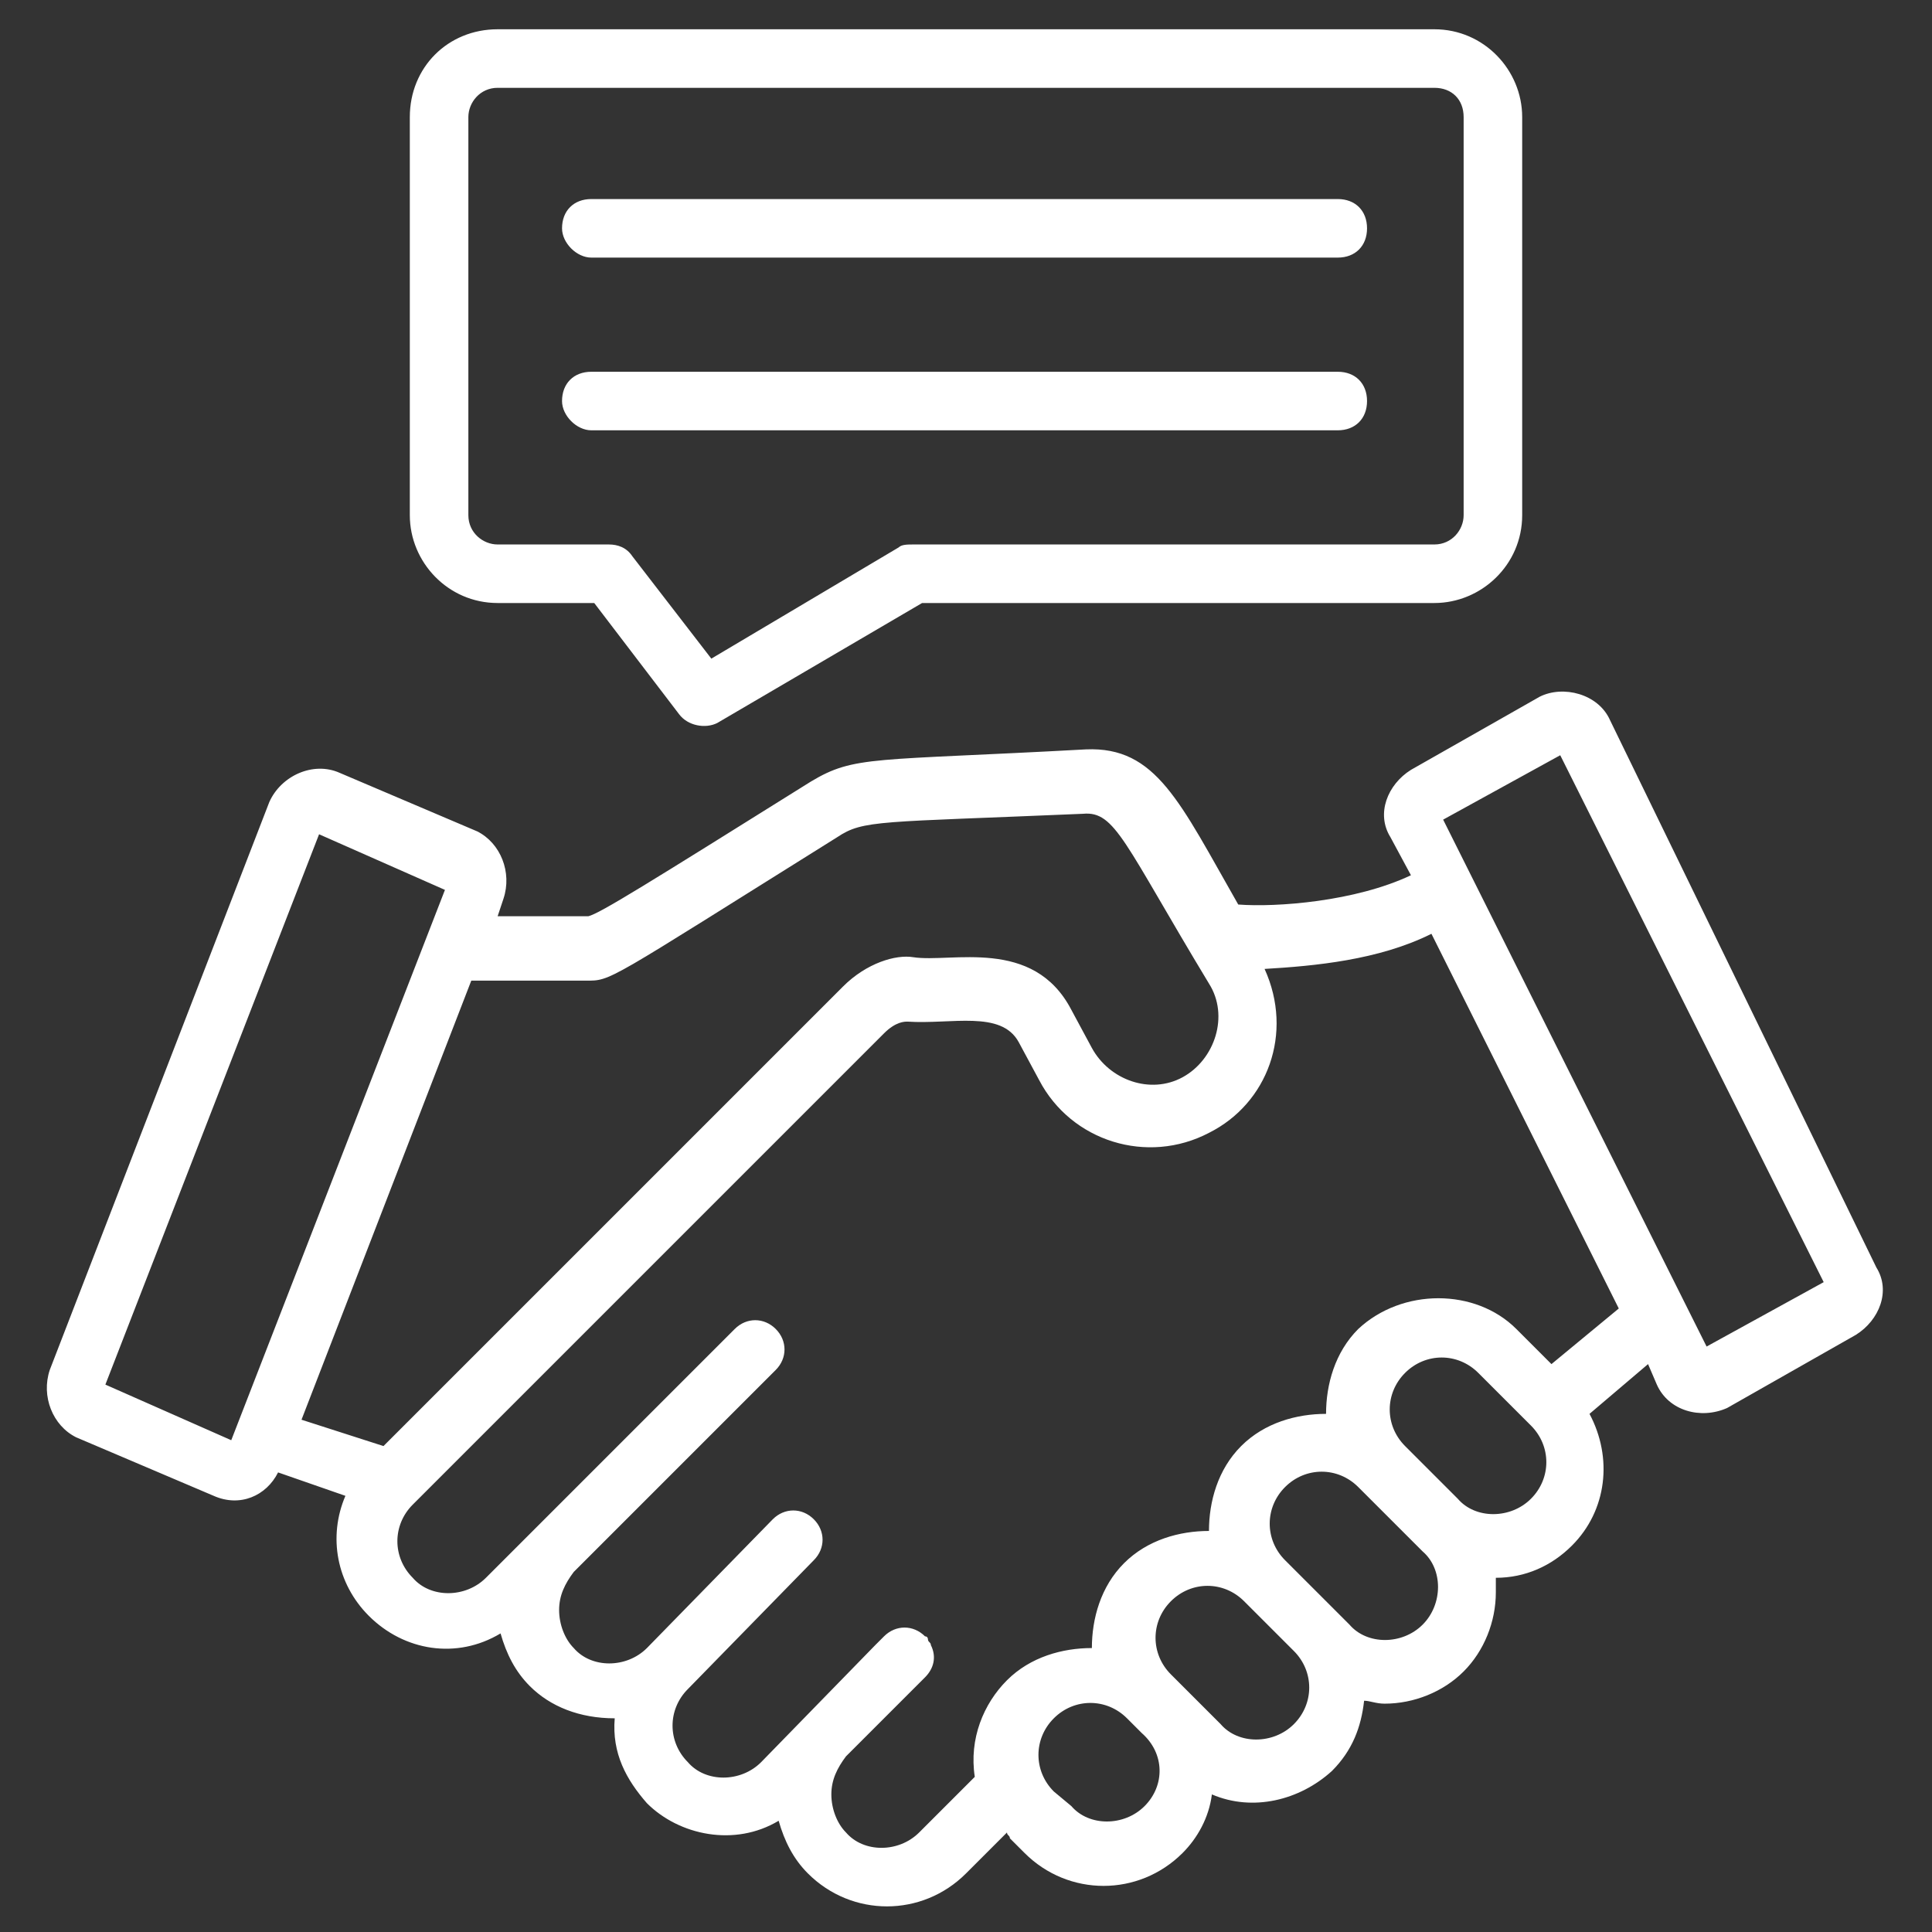
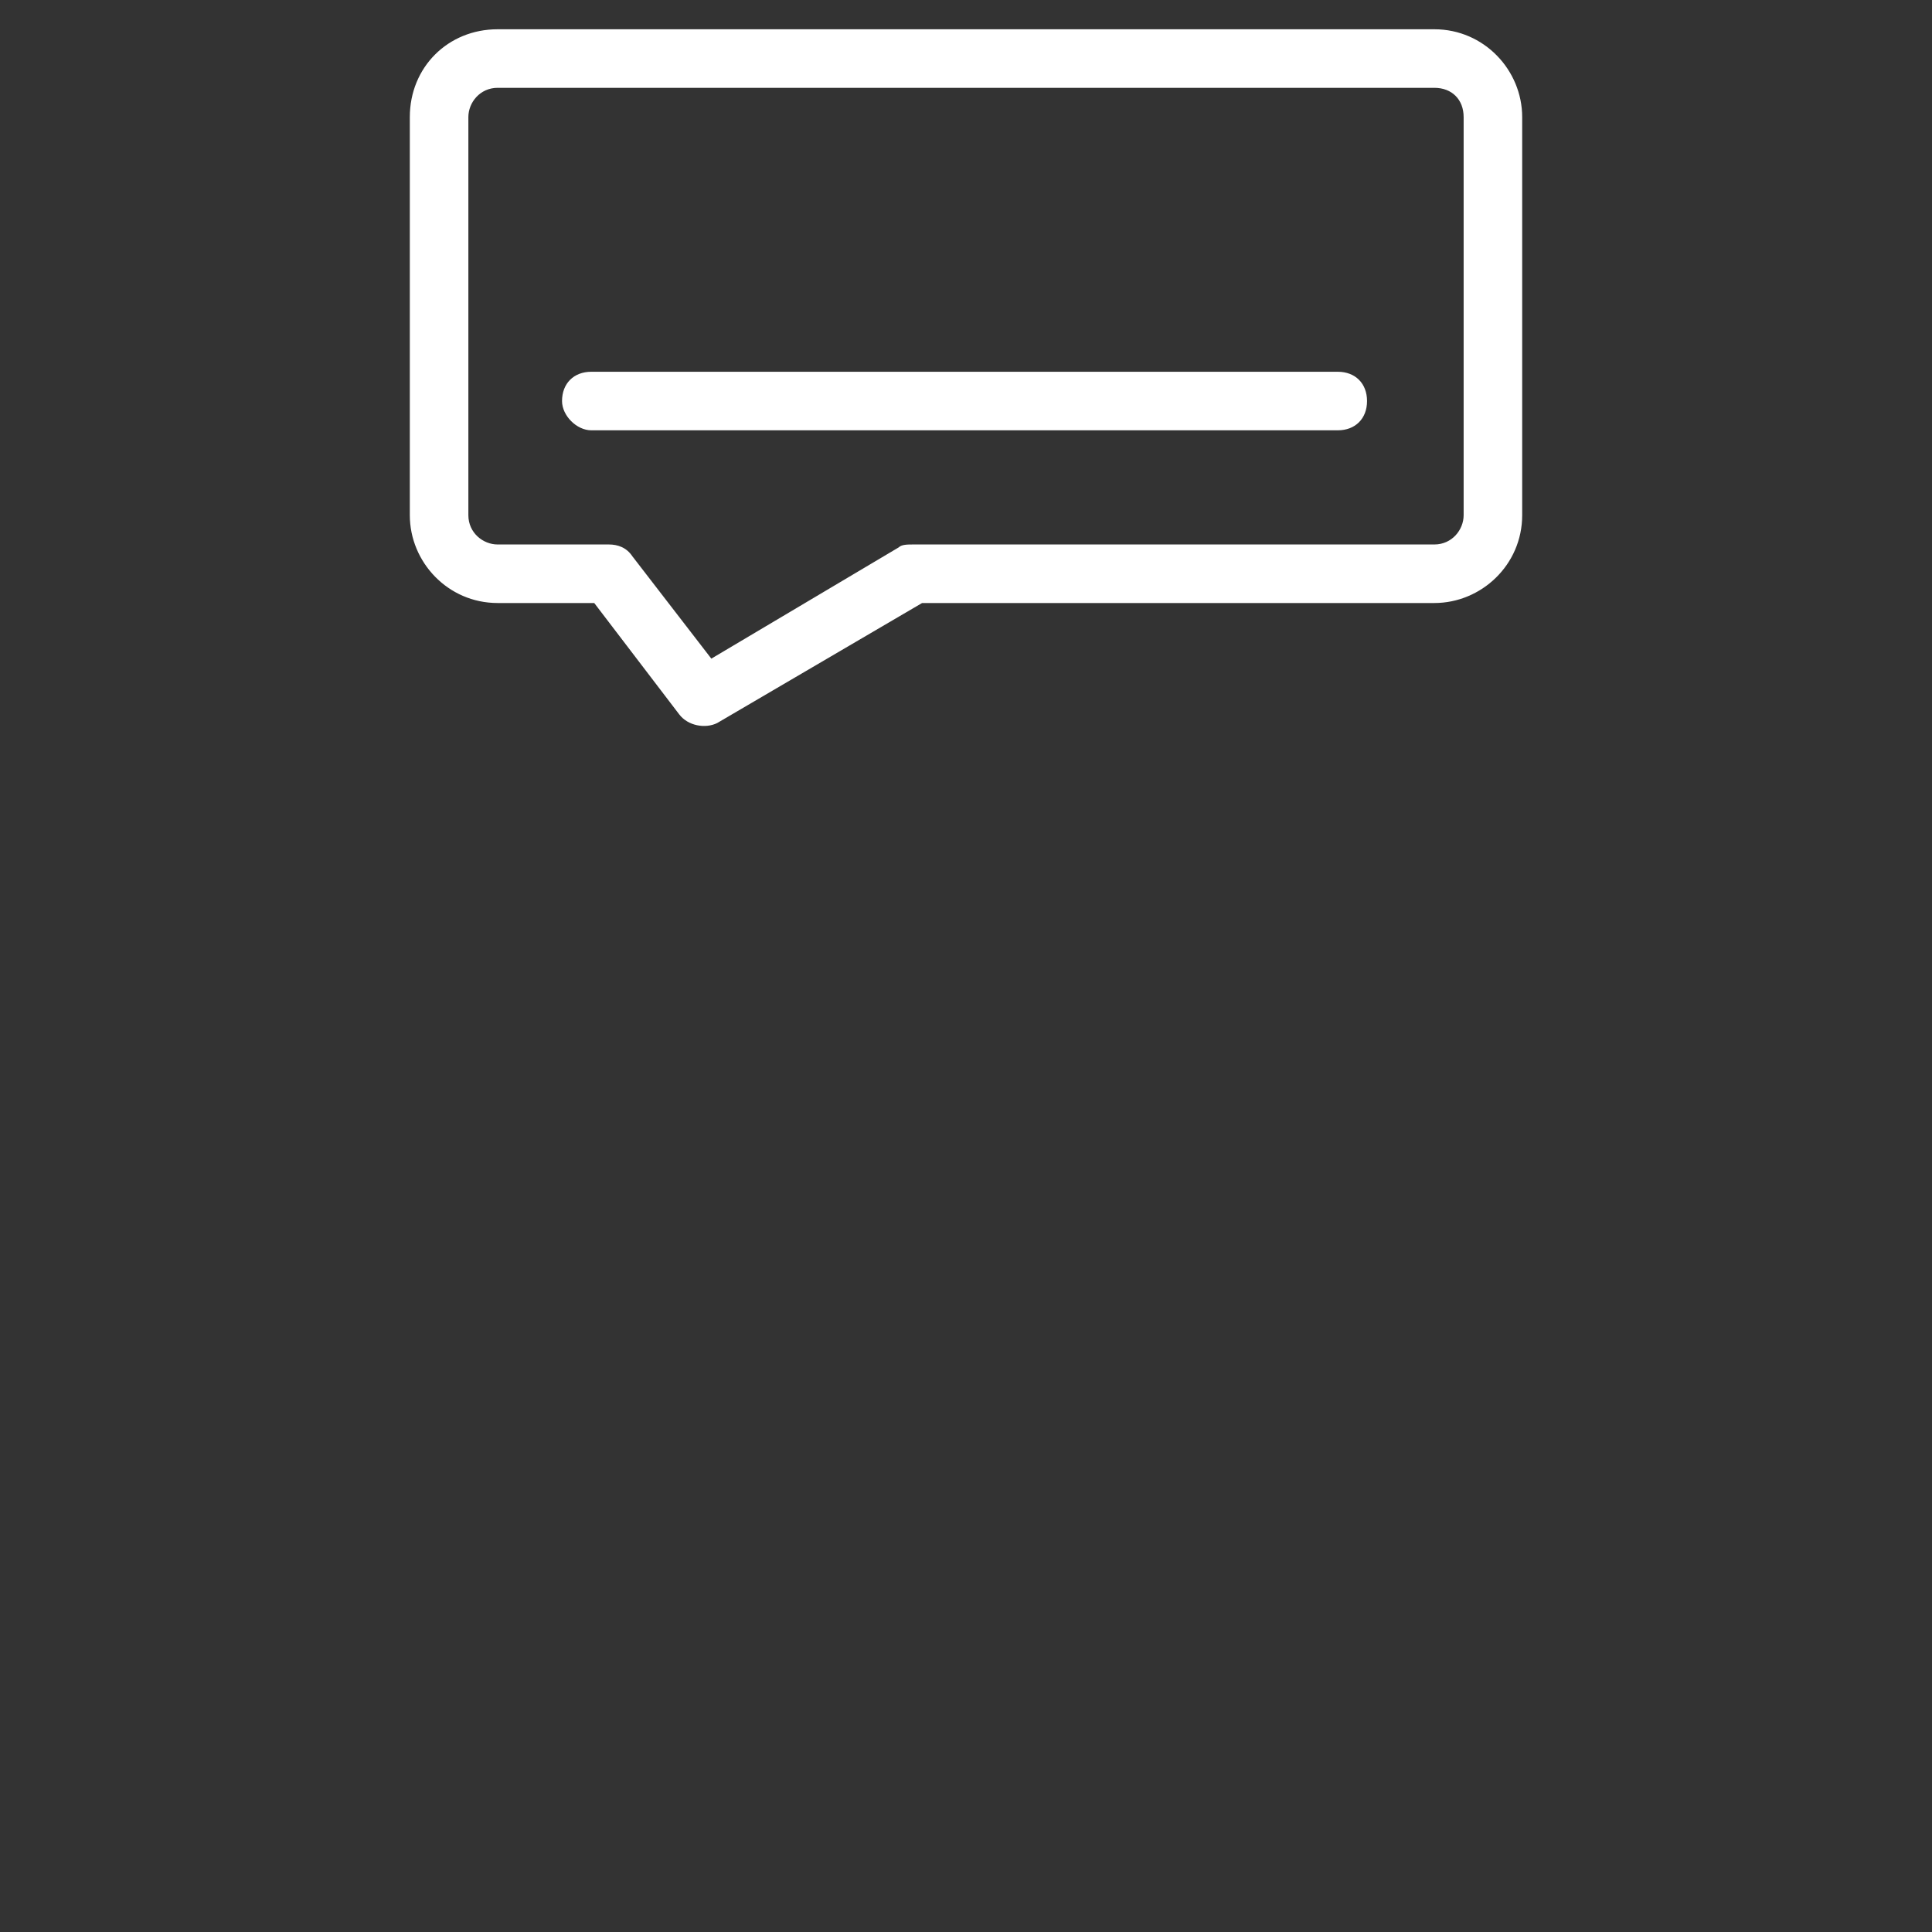
<svg xmlns="http://www.w3.org/2000/svg" viewBox="0 0 66 66" width="512" height="512">
  <rect x="0" y="0" width="66" height="66" fill="#333333" stroke="none" />
  <g>
    <g>
-       <path fill="#fff" d="m55 24.6c-.4-.9-1.6-1.2-2.4-.8l-4.4 2.5c-.8.5-1.2 1.5-.7 2.3l.7 1.3c-1.9.9-4.6 1.1-5.9 1-2-3.5-2.8-5.4-5.2-5.3-7.3.4-7.9.2-9.4 1.1-5.6 3.5-7.2 4.5-7.6 4.6h-3.1l.2-.6c.3-.9-.1-1.9-.9-2.3l-4.7-2c-.9-.4-2 .1-2.4 1l-7.5 19.4c-.3.9.1 1.9.9 2.3l4.7 2c.9.4 1.8 0 2.2-.8l2.3.8c-.6 1.4-.3 3 .8 4.1 1.2 1.2 3 1.5 4.5.6.2.7.5 1.3 1 1.8.7.7 1.7 1.1 2.9 1.1-.1 1.2.4 2.1 1.1 2.9 1.1 1.1 3 1.5 4.5.6.2.7.5 1.3 1 1.8 1.5 1.5 3.9 1.5 5.4 0l1.4-1.4c0 .1.1.1.1.2l.5.5c1.5 1.5 3.9 1.5 5.4 0 .5-.5.9-1.2 1-2 1.4.6 3 .2 4.1-.8.7-.7 1-1.5 1.1-2.4.2 0 .4.1.7.1 1 0 2-.4 2.7-1.1s1.1-1.7 1.1-2.7c0-.2 0-.3 0-.5 1 0 1.9-.4 2.6-1.1 1.2-1.2 1.4-3 .6-4.5l2-1.7.3.7c.4.9 1.5 1.2 2.4.8l4.4-2.5c.8-.5 1.2-1.5.7-2.3zm-35 8.9c.9 0 .6.1 8.6-4.9.9-.6 1.4-.5 8.4-.8 1.1-.1 1.4 1 4.3 5.8.7 1.1.2 2.6-.9 3.2s-2.5.1-3.1-1l-.7-1.3c-1.3-2.5-4.1-1.6-5.4-1.8-.6-.1-1.6.2-2.4 1l-15.7 15.7-2.8-.9 5.8-15zm-16.4 13.8 7.3-18.8 4.3 1.9-7.3 18.8zm35.5 14.4c-.7.7-1.9.7-2.5 0l-.6-.5c-.7-.7-.7-1.8 0-2.5s1.8-.7 2.5 0l.5.5c.8.7.8 1.8.1 2.5zm5.1-2.8c-.7.7-1.9.7-2.5 0-.1-.1-1.8-1.8-1.7-1.7-.7-.7-.7-1.8 0-2.5s1.8-.7 2.5 0l1.7 1.7c.7.7.7 1.8 0 2.5zm4.4-3.4c-.7.7-1.9.7-2.5 0-.2-.2-2.3-2.3-2.2-2.2-.7-.7-.7-1.8 0-2.5s1.8-.7 2.5 0c.1.1 2.3 2.3 2.2 2.2.7.6.7 1.8 0 2.5zm3.7-4.3c-.7.7-1.9.7-2.5 0l-1.8-1.8c-.7-.7-.7-1.8 0-2.5s1.8-.7 2.5 0l1.8 1.8c.7.7.7 1.8 0 2.5zm.7-4.6-1.2-1.2c-1.4-1.4-3.9-1.4-5.4 0-.8.8-1.1 1.9-1.1 2.9-1 0-2.1.3-2.9 1.1s-1.1 1.9-1.1 2.9c-1 0-2.1.3-2.9 1.1s-1.1 1.9-1.1 2.9c-1 0-2.1.3-2.9 1.1s-1.3 2-1.1 3.3l-1.9 1.9c-.7.7-1.9.7-2.5 0-.3-.3-.5-.8-.5-1.3s.2-.9.5-1.3l2.4-2.4.3-.3c.3-.3.4-.7.2-1.1 0-.1-.1-.1-.1-.2 0 0 0-.1-.1-.1-.4-.4-1-.4-1.4 0l-.3.3-3.9 4c-.7.7-1.9.7-2.5 0-.7-.7-.7-1.8 0-2.5l4.3-4.4c.4-.4.4-1 0-1.4s-1-.4-1.4 0l-4.3 4.4c-.7.7-1.9.7-2.5 0-.3-.3-.5-.8-.5-1.3s.2-.9.5-1.3l6.9-6.9c.4-.4.4-1 0-1.4s-1-.4-1.4 0l-6.9 6.9-1.6 1.6c-.7.7-1.9.7-2.5 0-.7-.7-.7-1.8 0-2.5l16.1-16.1c.4-.4.7-.4.8-.4 1.5.1 3.2-.4 3.8.7l.7 1.3c1.1 2.1 3.7 2.9 5.8 1.8 2-1 2.9-3.4 1.9-5.6 1.7-.1 3.9-.3 5.7-1.2l6.4 12.8zm5.3-.6-9-18 4-2.2 9 18z" />
-     </g>
+       </g>
    <g>
      <path fill="#fff" d="m14 4v13.6c0 1.6 1.3 3 3 3h3.3l2.9 3.8c.3.4.9.5 1.3.3l7-4.1h17.5c1.6 0 3-1.3 3-3v-13.6c0-1.6-1.3-3-3-3h-32c-1.7 0-3 1.3-3 3zm36 0v13.6c0 .5-.4 1-1 1h-17.8c-.2 0-.4 0-.5.1l-6.4 3.8-2.7-3.5c-.2-.3-.5-.4-.8-.4h-3.8c-.5 0-1-.4-1-1v-13.6c0-.5.4-1 1-1h32c.6 0 1 .4 1 1z" />
    </g>
    <g>
-       <path fill="#fff" d="m20.2 8.8h25.5c.6 0 1-.4 1-1s-.4-1-1-1h-25.5c-.6 0-1 .4-1 1 0 .5.5 1 1 1z" />
-     </g>
+       </g>
    <g>
      <path fill="#fff" d="m20.2 14.7h25.5c.6 0 1-.4 1-1s-.4-1-1-1h-25.5c-.6 0-1 .4-1 1 0 .5.5 1 1 1z" />
    </g>
  </g>
</svg>